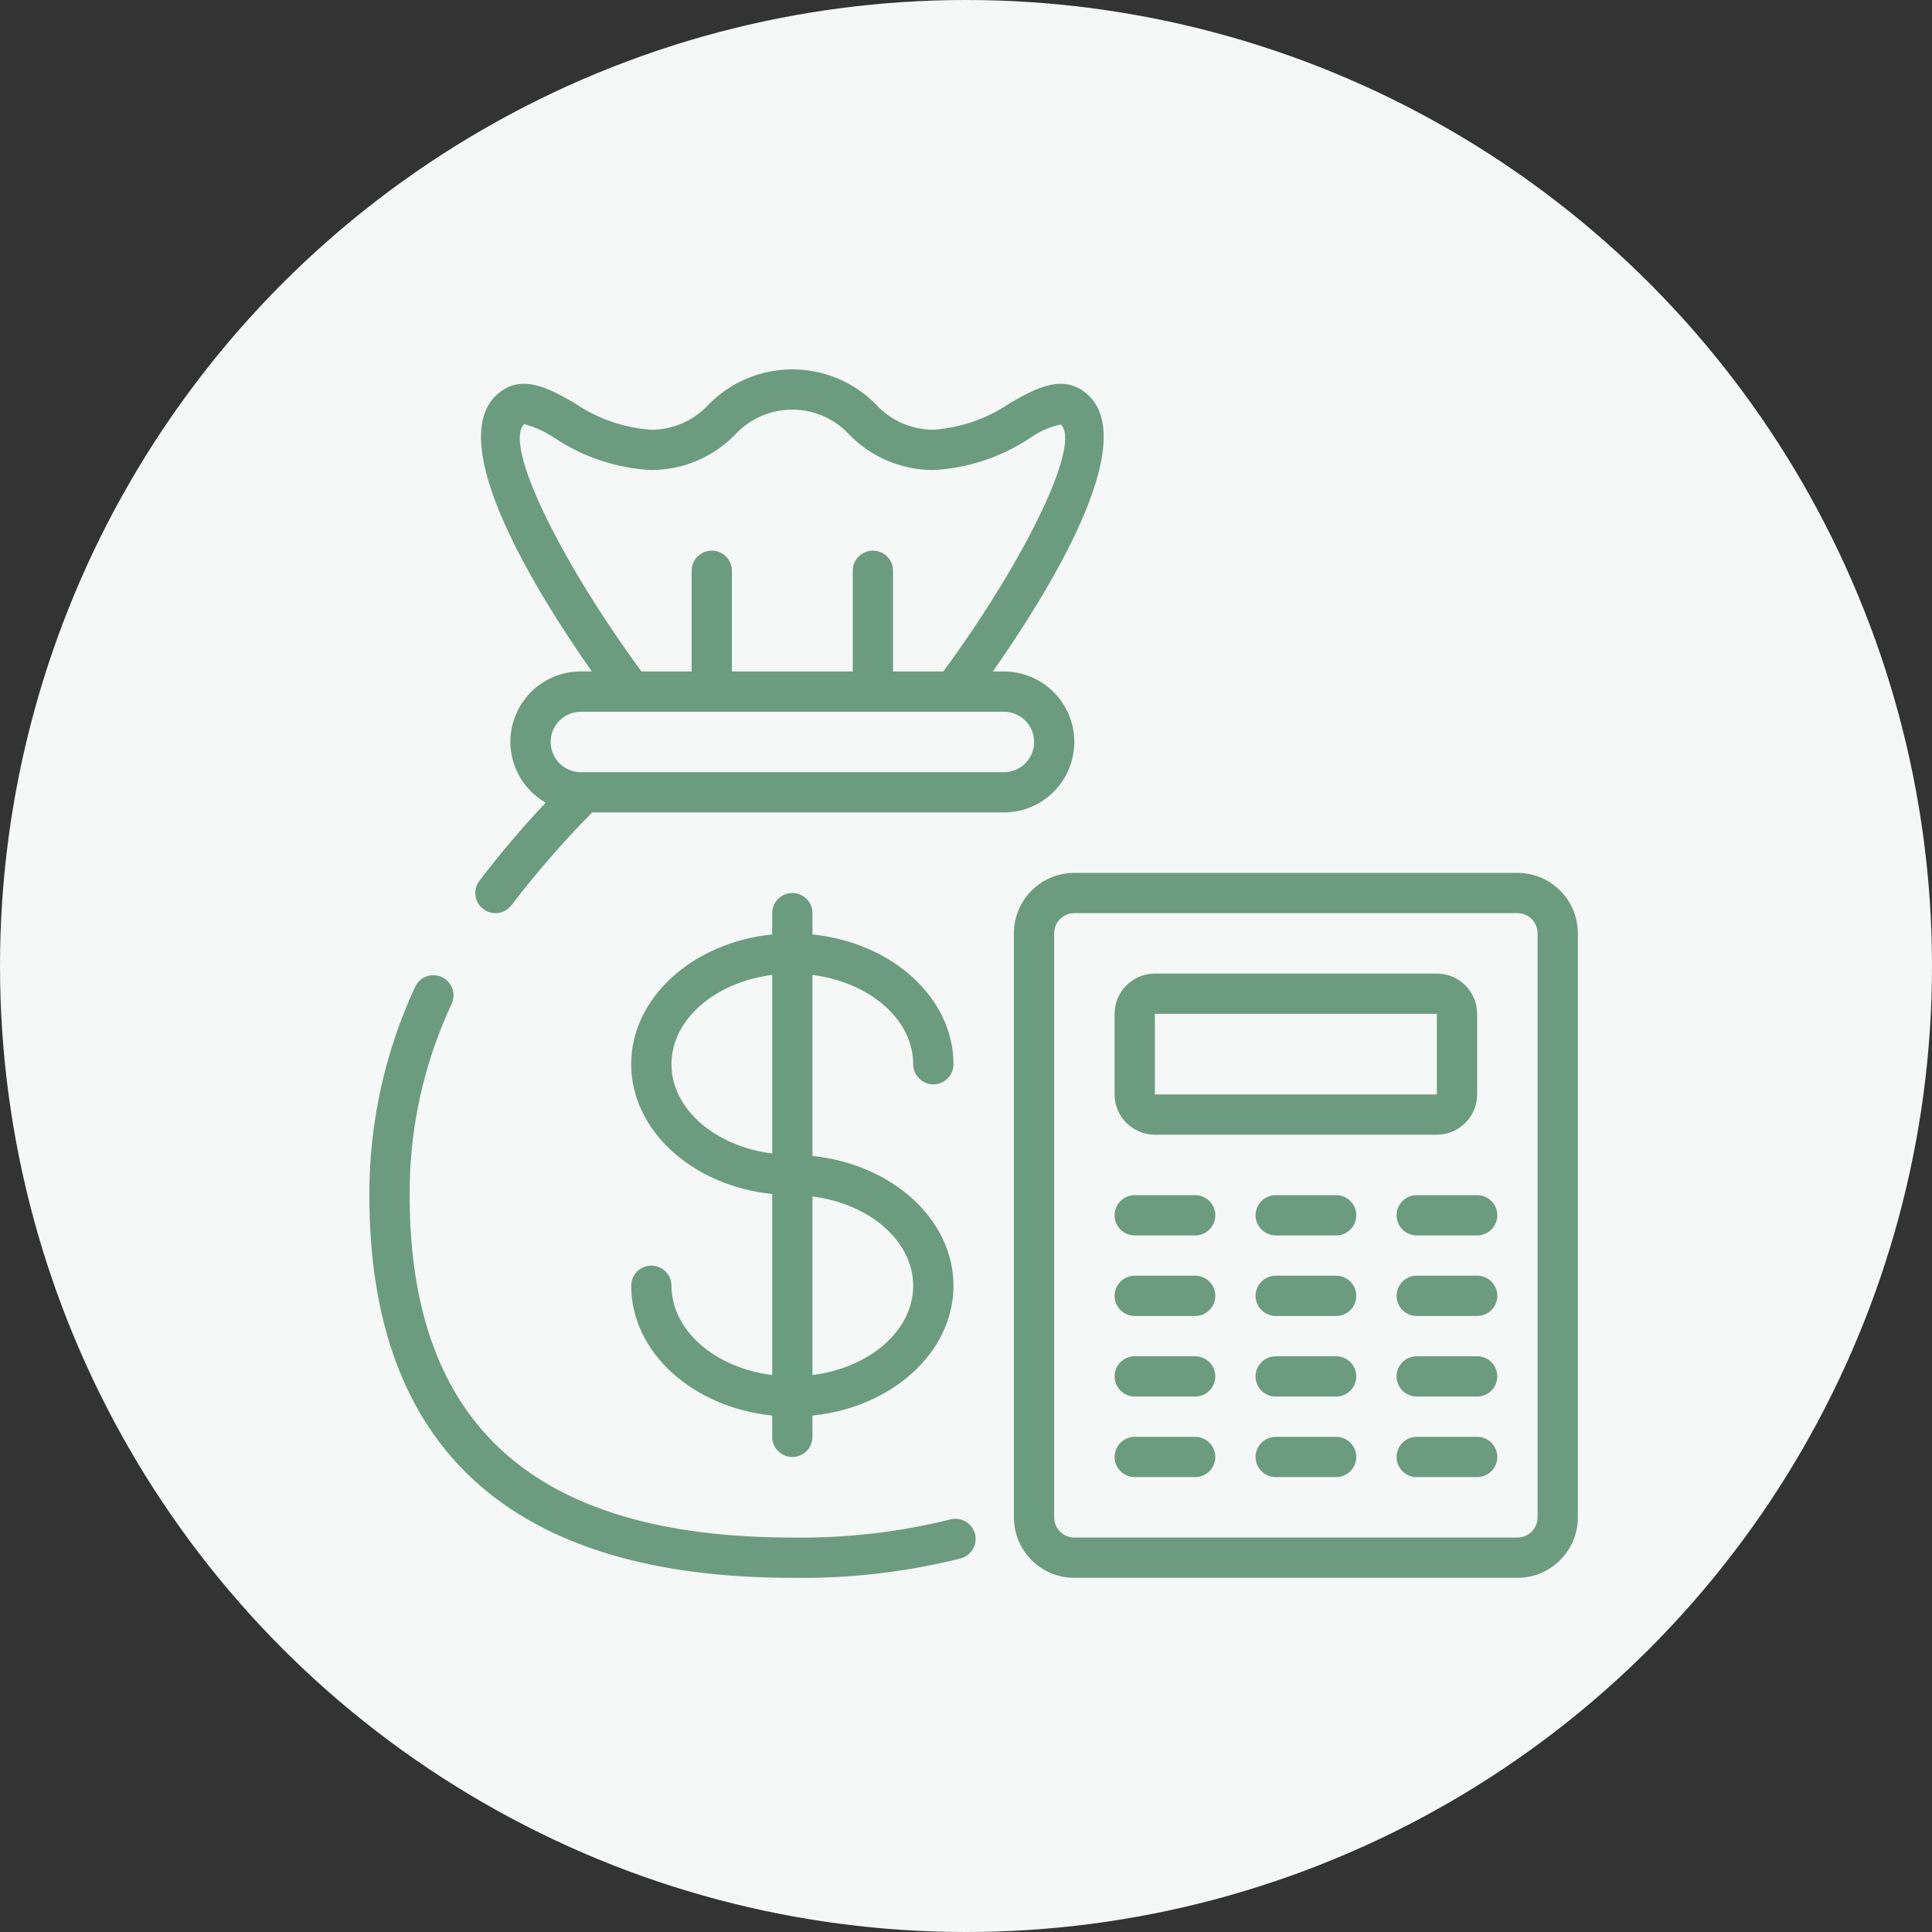
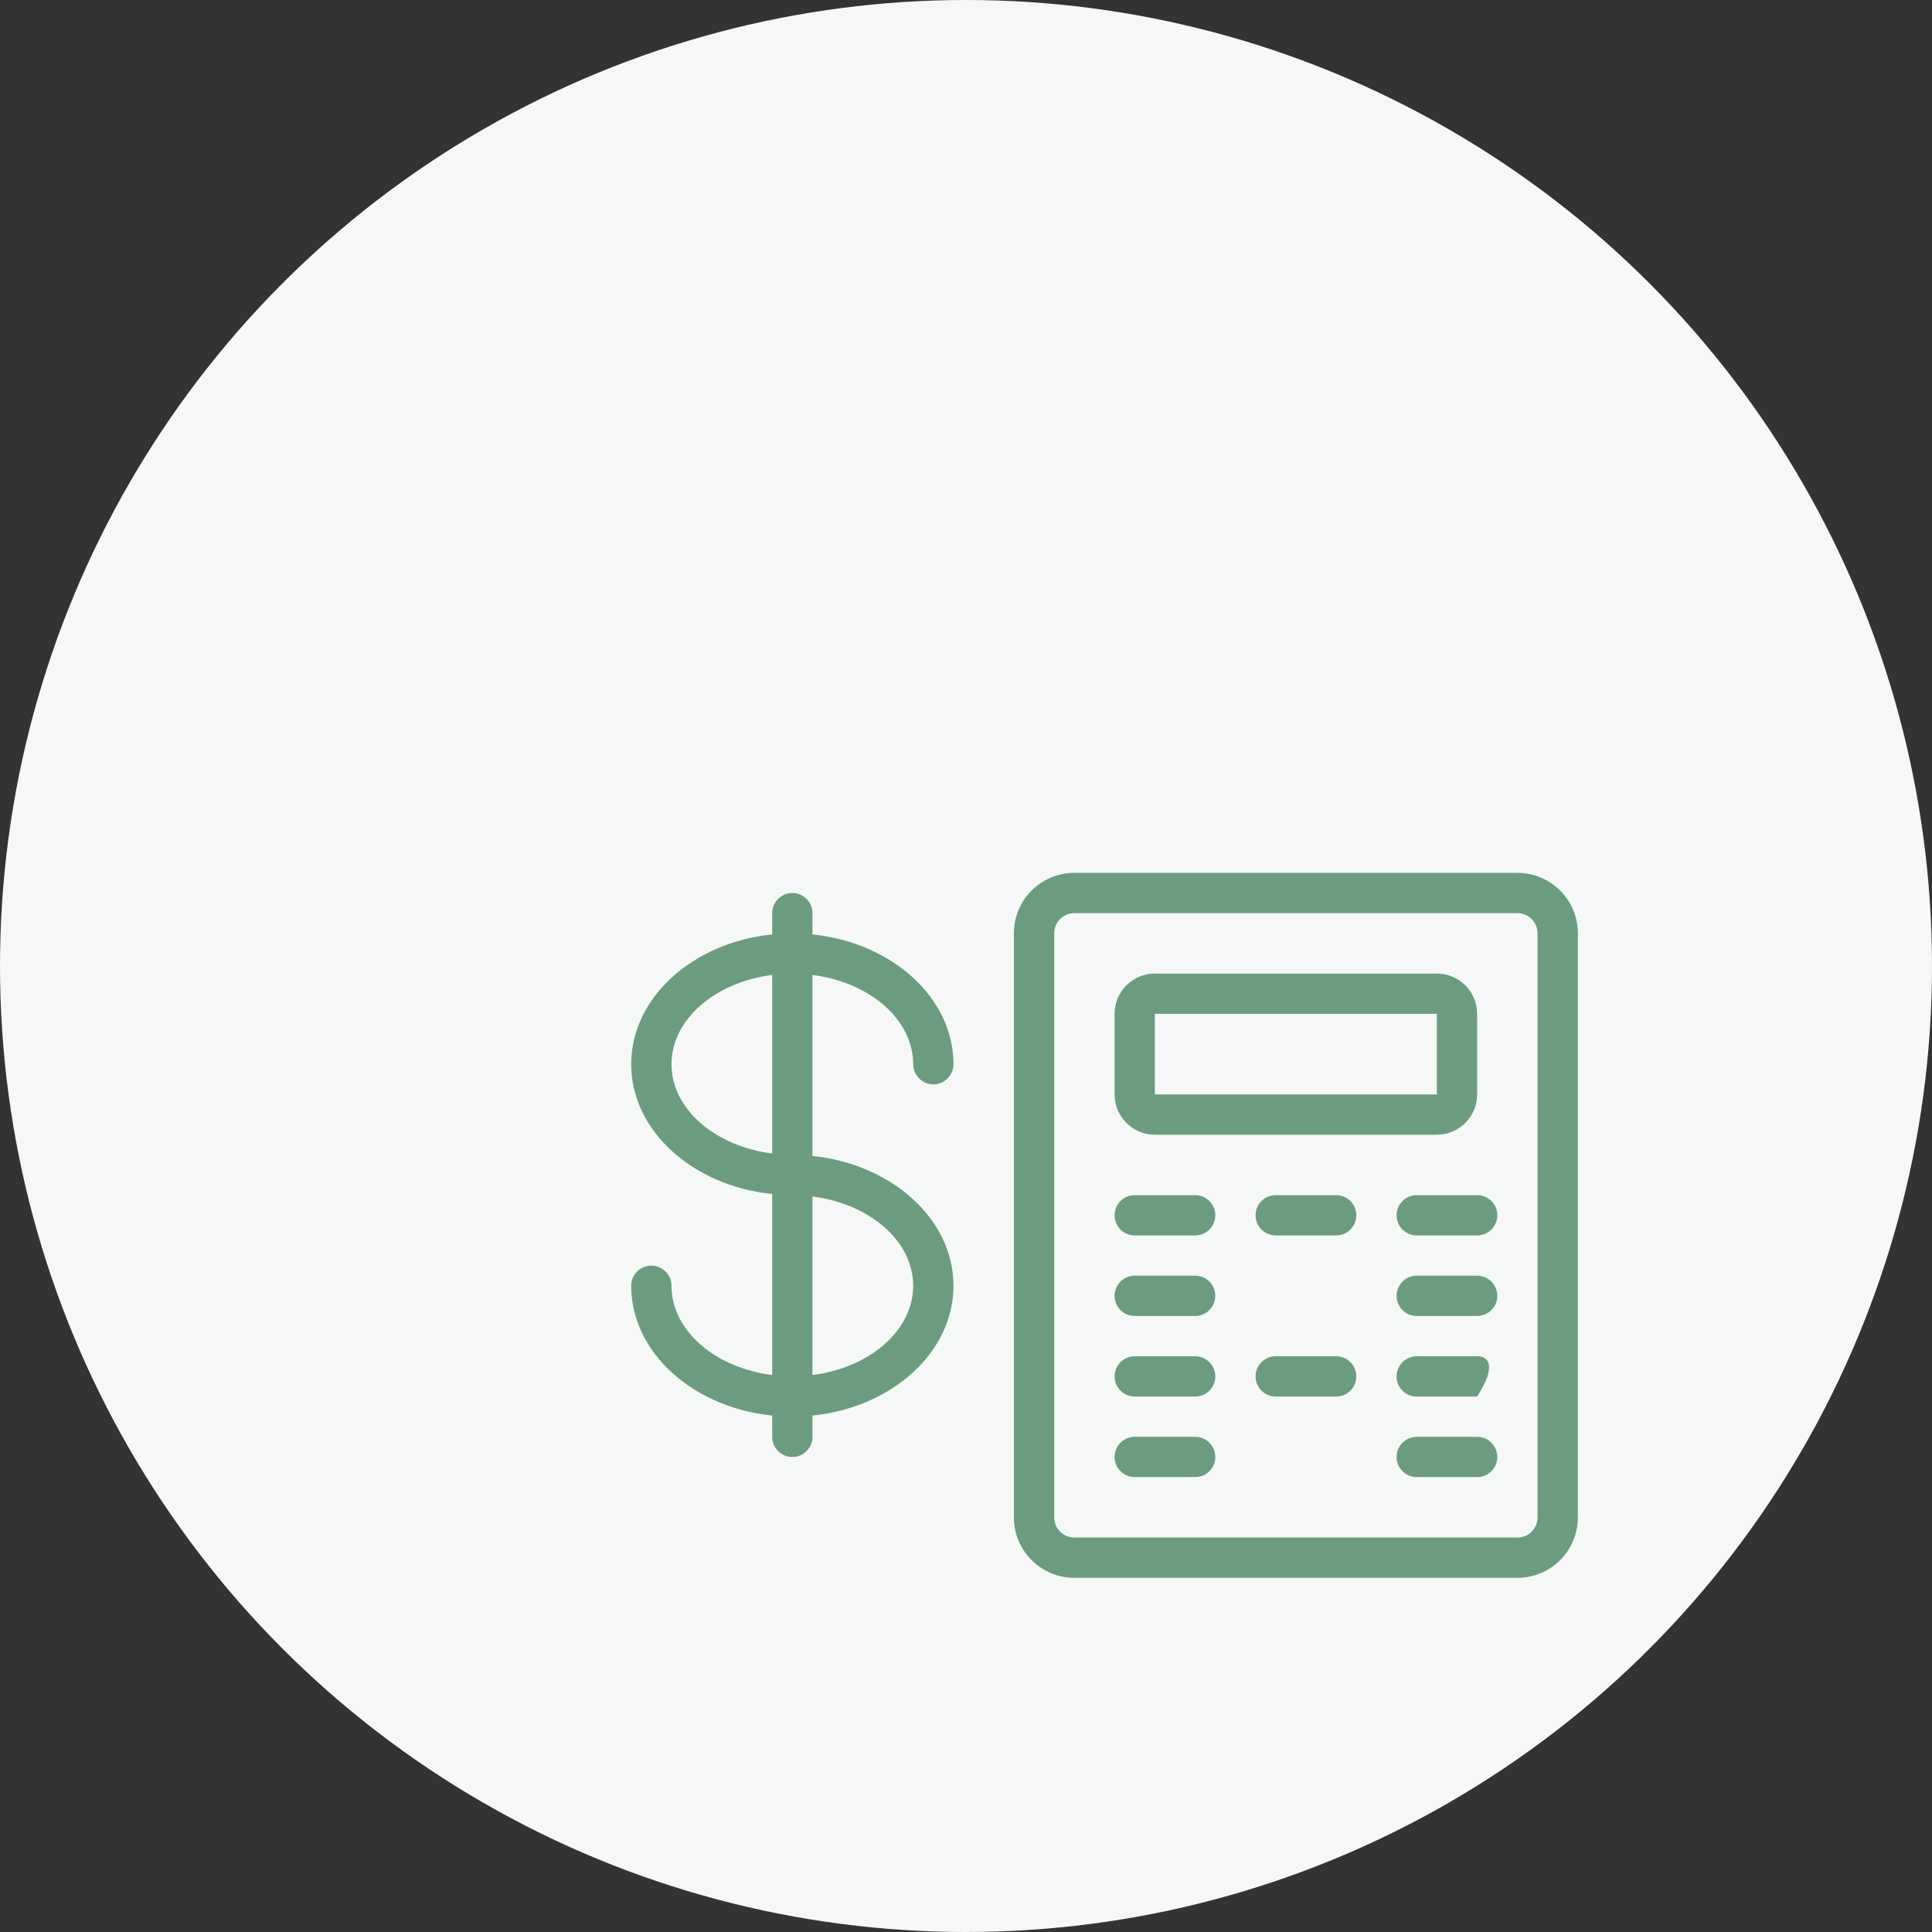
<svg xmlns="http://www.w3.org/2000/svg" width="68" height="68" viewBox="0 0 68 68" fill="none">
  <rect x="0" y="0" width="68" height="68" fill="#333333" stroke="none" />
  <circle cx="34" cy="34" r="34" fill="#F5F8F6" />
  <path d="M32.141 37.457C32.141 37.848 32.459 38.166 32.85 38.166C33.242 38.166 33.559 37.848 33.559 37.457C33.559 35.112 31.39 33.174 28.596 32.889V32.14C28.596 31.748 28.279 31.431 27.888 31.431C27.496 31.431 27.179 31.748 27.179 32.14V32.889C24.386 33.172 22.216 35.112 22.216 37.457C22.216 39.802 24.386 41.74 27.179 42.025V48.397C25.17 48.143 23.634 46.832 23.634 45.255C23.634 44.863 23.317 44.546 22.925 44.546C22.534 44.546 22.216 44.863 22.216 45.255C22.216 47.6 24.386 49.538 27.179 49.823V50.572C27.179 50.963 27.496 51.281 27.888 51.281C28.279 51.281 28.596 50.963 28.596 50.572V49.823C31.39 49.54 33.559 47.6 33.559 45.255C33.559 42.91 31.39 40.972 28.596 40.687V34.315C30.605 34.569 32.141 35.88 32.141 37.457ZM23.634 37.457C23.634 35.88 25.17 34.569 27.179 34.315V40.599C25.17 40.345 23.634 39.034 23.634 37.457ZM32.141 45.255C32.141 46.832 30.605 48.143 28.596 48.397V42.113C30.605 42.367 32.141 43.678 32.141 45.255Z" fill="#6C9C80" />
-   <path d="M15.552 34.389C15.197 34.225 14.776 34.379 14.611 34.734C13.544 37.03 12.994 39.533 13 42.065C13 51.002 18.009 55.534 27.887 55.534C29.884 55.566 31.875 55.336 33.812 54.852C34.19 54.751 34.415 54.362 34.315 53.984C34.214 53.606 33.826 53.38 33.447 53.481C31.629 53.93 29.76 54.144 27.887 54.116C18.824 54.116 14.418 50.174 14.418 42.065C14.405 39.738 14.911 37.437 15.898 35.33C16.062 34.975 15.907 34.554 15.552 34.389Z" fill="#6C9C80" />
  <path d="M53.409 30.722H37.812C36.638 30.722 35.686 31.674 35.686 32.849V53.407C35.686 54.582 36.638 55.534 37.812 55.534H53.409C54.583 55.534 55.535 54.582 55.535 53.407V32.849C55.535 31.674 54.583 30.722 53.409 30.722ZM54.117 53.407C54.117 53.799 53.8 54.116 53.409 54.116H37.812C37.421 54.116 37.104 53.799 37.104 53.407V32.849C37.104 32.457 37.421 32.14 37.812 32.14H53.409C53.8 32.14 54.117 32.457 54.117 32.849V53.407Z" fill="#6C9C80" />
  <path d="M40.648 39.938H50.573C51.356 39.938 51.99 39.303 51.99 38.52V35.684C51.99 34.901 51.356 34.267 50.573 34.267H40.648C39.865 34.267 39.23 34.901 39.23 35.684V38.52C39.23 39.303 39.865 39.938 40.648 39.938ZM40.648 35.684H50.573V38.52H40.648V35.684Z" fill="#6C9C80" />
  <path d="M42.066 42.065H39.939C39.547 42.065 39.23 42.382 39.23 42.774C39.23 43.165 39.547 43.483 39.939 43.483H42.066C42.457 43.483 42.775 43.165 42.775 42.774C42.775 42.382 42.457 42.065 42.066 42.065Z" fill="#6C9C80" />
  <path d="M42.066 44.9H39.939C39.547 44.9 39.23 45.218 39.23 45.609C39.23 46.001 39.547 46.318 39.939 46.318H42.066C42.457 46.318 42.775 46.001 42.775 45.609C42.775 45.218 42.457 44.9 42.066 44.9Z" fill="#6C9C80" />
  <path d="M42.066 47.736H39.939C39.547 47.736 39.23 48.053 39.23 48.445C39.23 48.837 39.547 49.154 39.939 49.154H42.066C42.457 49.154 42.775 48.837 42.775 48.445C42.775 48.053 42.457 47.736 42.066 47.736Z" fill="#6C9C80" />
  <path d="M42.066 50.572H39.939C39.547 50.572 39.23 50.889 39.23 51.281C39.23 51.672 39.547 51.989 39.939 51.989H42.066C42.457 51.989 42.775 51.672 42.775 51.281C42.775 50.889 42.457 50.572 42.066 50.572Z" fill="#6C9C80" />
  <path d="M47.028 42.065H44.901C44.51 42.065 44.192 42.382 44.192 42.774C44.192 43.165 44.51 43.483 44.901 43.483H47.028C47.42 43.483 47.737 43.165 47.737 42.774C47.737 42.382 47.42 42.065 47.028 42.065Z" fill="#6C9C80" />
-   <path d="M47.028 44.9H44.901C44.51 44.9 44.192 45.218 44.192 45.609C44.192 46.001 44.51 46.318 44.901 46.318H47.028C47.42 46.318 47.737 46.001 47.737 45.609C47.737 45.218 47.42 44.9 47.028 44.9Z" fill="#6C9C80" />
  <path d="M47.028 47.736H44.901C44.51 47.736 44.192 48.053 44.192 48.445C44.192 48.837 44.51 49.154 44.901 49.154H47.028C47.42 49.154 47.737 48.837 47.737 48.445C47.737 48.053 47.42 47.736 47.028 47.736Z" fill="#6C9C80" />
-   <path d="M47.028 50.572H44.901C44.51 50.572 44.192 50.889 44.192 51.281C44.192 51.672 44.51 51.989 44.901 51.989H47.028C47.42 51.989 47.737 51.672 47.737 51.281C47.737 50.889 47.42 50.572 47.028 50.572Z" fill="#6C9C80" />
  <path d="M51.991 42.065H49.864C49.472 42.065 49.155 42.382 49.155 42.774C49.155 43.165 49.472 43.483 49.864 43.483H51.991C52.382 43.483 52.7 43.165 52.7 42.774C52.7 42.382 52.382 42.065 51.991 42.065Z" fill="#6C9C80" />
  <path d="M51.991 44.9H49.864C49.472 44.9 49.155 45.218 49.155 45.609C49.155 46.001 49.472 46.318 49.864 46.318H51.991C52.382 46.318 52.7 46.001 52.7 45.609C52.7 45.218 52.382 44.9 51.991 44.9Z" fill="#6C9C80" />
-   <path d="M51.991 47.736H49.864C49.472 47.736 49.155 48.053 49.155 48.445C49.155 48.837 49.472 49.154 49.864 49.154H51.991C52.382 49.154 52.7 48.837 52.7 48.445C52.7 48.053 52.382 47.736 51.991 47.736Z" fill="#6C9C80" />
+   <path d="M51.991 47.736H49.864C49.472 47.736 49.155 48.053 49.155 48.445C49.155 48.837 49.472 49.154 49.864 49.154H51.991C52.7 48.053 52.382 47.736 51.991 47.736Z" fill="#6C9C80" />
  <path d="M51.991 50.572H49.864C49.472 50.572 49.155 50.889 49.155 51.281C49.155 51.672 49.472 51.989 49.864 51.989H51.991C52.382 51.989 52.7 51.672 52.7 51.281C52.7 50.889 52.382 50.572 51.991 50.572Z" fill="#6C9C80" />
-   <path d="M17.484 13.895C15.618 15.605 18.897 20.879 20.83 23.633H20.444C19.785 23.631 19.153 23.892 18.688 24.358C18.224 24.825 17.964 25.456 17.963 26.114C17.966 26.998 18.44 27.812 19.206 28.252C18.379 29.127 17.599 30.046 16.871 31.006C16.636 31.319 16.7 31.763 17.013 31.998C17.326 32.233 17.77 32.17 18.005 31.857C18.881 30.711 19.828 29.622 20.841 28.596H35.331C36.218 28.596 37.037 28.123 37.48 27.355C37.923 26.587 37.923 25.641 37.48 24.874C37.037 24.106 36.218 23.633 35.331 23.633H34.946C36.877 20.879 40.157 15.605 38.292 13.895C37.434 13.109 36.434 13.682 35.553 14.183C34.752 14.732 33.819 15.057 32.85 15.126C32.081 15.124 31.348 14.8 30.829 14.233C30.053 13.444 28.993 13 27.887 13C26.781 13 25.721 13.444 24.945 14.233C24.425 14.801 23.691 15.126 22.92 15.126C21.952 15.058 21.02 14.733 20.219 14.183C19.339 13.681 18.34 13.11 17.484 13.895ZM36.085 25.361C36.39 25.666 36.481 26.124 36.316 26.522C36.151 26.92 35.762 27.179 35.331 27.178H20.444C19.857 27.178 19.381 26.702 19.381 26.114C19.381 25.527 19.857 25.051 20.444 25.051H35.331C35.614 25.051 35.884 25.163 36.085 25.361ZM22.92 16.544C24.027 16.544 25.087 16.099 25.863 15.31C26.381 14.741 27.114 14.417 27.883 14.417C28.652 14.417 29.386 14.741 29.904 15.31C30.68 16.1 31.742 16.544 32.85 16.544C34.067 16.48 35.245 16.09 36.259 15.414C36.583 15.185 36.949 15.024 37.336 14.94C38.063 15.606 36.141 19.625 33.202 23.633H31.432V20.088C31.432 19.697 31.115 19.38 30.723 19.38C30.332 19.38 30.014 19.697 30.014 20.088V23.633H25.761V20.088C25.761 19.697 25.443 19.38 25.052 19.38C24.66 19.38 24.343 19.697 24.343 20.088V23.633H22.576C19.637 19.625 17.715 15.606 18.452 14.929C18.831 15.03 19.19 15.194 19.515 15.414C20.528 16.09 21.704 16.48 22.92 16.544Z" fill="#6C9C80" />
</svg>